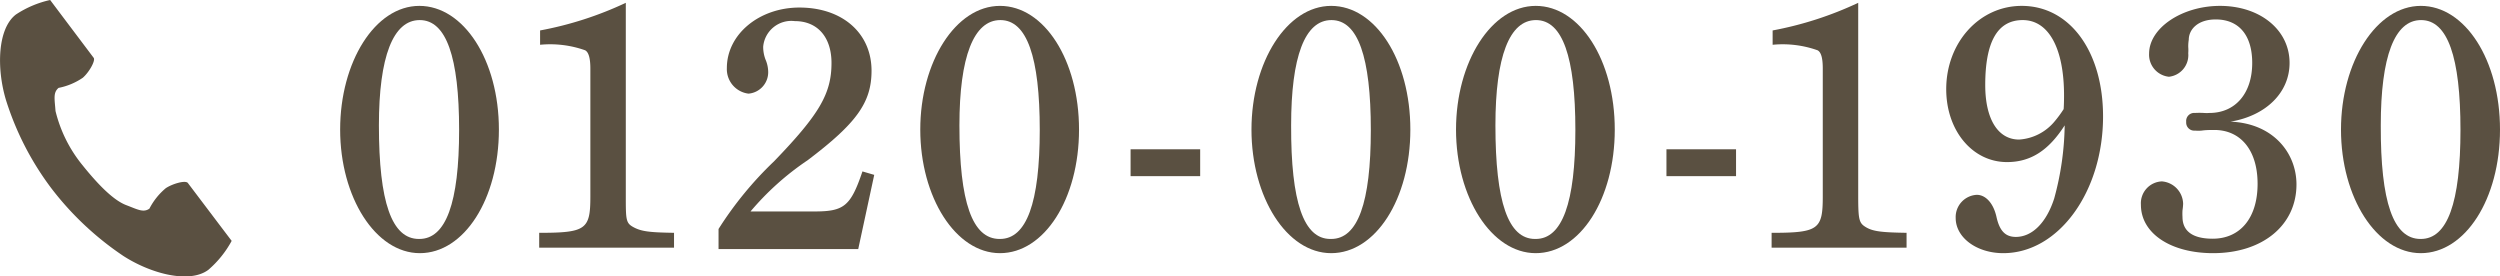
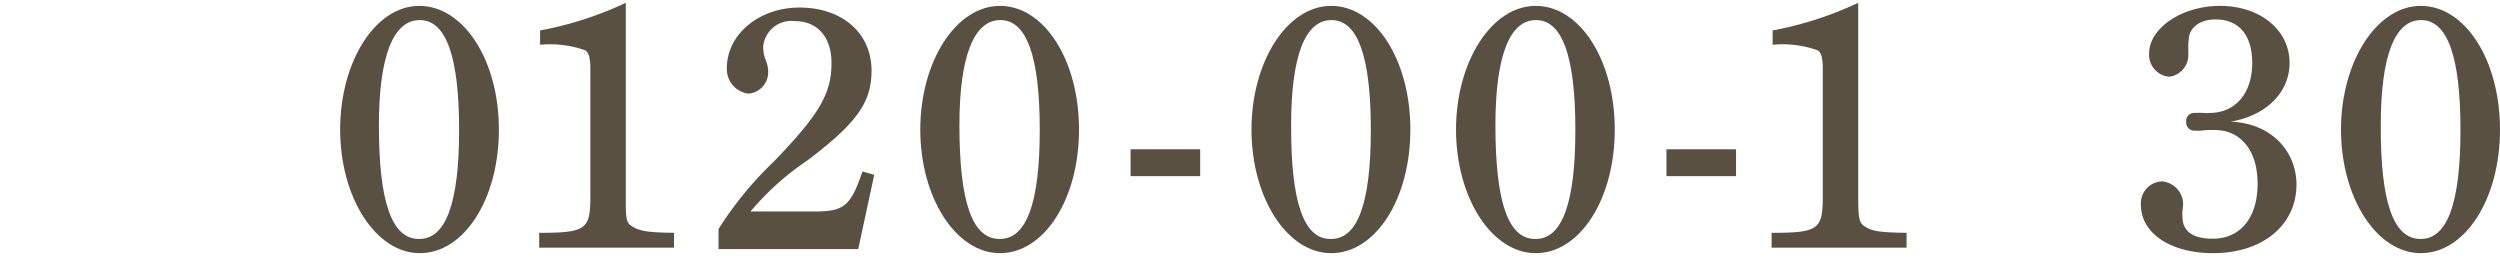
<svg xmlns="http://www.w3.org/2000/svg" width="195.43" height="21.58" viewBox="0 0 195.43 21.58">
  <defs>
    <style>.cls-1{fill:#5a5041;}</style>
  </defs>
  <g id="レイヤー_2" data-name="レイヤー 2">
    <g id="追従ナビ">
      <path class="cls-1" d="M32.78.46C36.24.46,39,4.7,39,10.13s-2.72,9.66-6.18,9.66-6.23-4.37-6.23-9.66S29.32.46,32.78.46Zm0,18.22c2.08,0,3.11-2.83,3.11-8.52s-1-8.59-3.08-8.59S29.62,4.43,29.62,9.8C29.62,15.8,30.62,18.68,32.75,18.68Z" />
      <path class="cls-1" d="M48.92,15.28c0,1.92,0,2.16.62,2.49s1.28.4,3.15.43v1.16H42.15V18.2c3.67,0,4-.27,4-2.84v-10c0-.73-.11-1.27-.41-1.43a8.16,8.16,0,0,0-3.52-.43V2.38A27.45,27.45,0,0,0,48.92.22Z" />
      <path class="cls-1" d="M56.17,17.9a28,28,0,0,1,4.34-5.29C64.05,8.94,65,7.32,65,4.92c0-2-1.08-3.27-2.87-3.27a2.21,2.21,0,0,0-2.47,2,2.77,2.77,0,0,0,.18,1,2.51,2.51,0,0,1,.21.92,1.68,1.68,0,0,1-1.54,1.75,1.93,1.93,0,0,1-1.69-2c0-2.65,2.54-4.73,5.67-4.73,3.36,0,5.64,2,5.64,4.94,0,2.49-1.18,4.11-5,7a21.51,21.51,0,0,0-4.46,4h5c2.31,0,2.83-.41,3.75-3.13l.92.27-1.25,5.8H56.17Z" />
      <path class="cls-1" d="M78.17.46c3.46,0,6.18,4.24,6.18,9.67s-2.72,9.66-6.18,9.66-6.23-4.37-6.23-9.66S74.71.46,78.17.46Zm0,18.22c2.08,0,3.11-2.83,3.11-8.52s-1-8.59-3.08-8.59S75,4.43,75,9.8C75,15.8,76,18.68,78.14,18.68Z" />
      <path class="cls-1" d="M88.38,11.67h5.44v2.1H88.38Z" />
      <path class="cls-1" d="M104.06.46c3.47,0,6.19,4.24,6.19,9.67s-2.72,9.66-6.19,9.66-6.23-4.37-6.23-9.66S100.6.46,104.06.46Zm0,18.22c2.08,0,3.1-2.83,3.1-8.52s-1-8.59-3.08-8.59-3.15,2.86-3.15,8.23C100.91,15.8,101.91,18.68,104,18.68Z" />
      <path class="cls-1" d="M120.05.46c3.46,0,6.18,4.24,6.18,9.67s-2.72,9.66-6.18,9.66-6.23-4.37-6.23-9.66S116.59.46,120.05.46Zm0,18.22c2.07,0,3.1-2.83,3.1-8.52s-1-8.59-3.08-8.59S116.9,4.43,116.9,9.8C116.9,15.8,117.9,18.68,120,18.68Z" />
      <path class="cls-1" d="M130.27,11.67h5.44v2.1h-5.44Z" />
      <path class="cls-1" d="M145.26,15.28c0,1.92.06,2.16.62,2.49s1.28.4,3.16.43v1.16H138.49V18.2c3.67,0,4-.27,4-2.84v-10c0-.73-.1-1.27-.41-1.43a8.14,8.14,0,0,0-3.51-.43V2.38A27.51,27.51,0,0,0,145.26.22Z" />
-       <path class="cls-1" d="M156.89,12.67c-2.7,0-4.75-2.46-4.75-5.7,0-3.64,2.59-6.51,5.9-6.51,3.77,0,6.36,3.57,6.36,8.64,0,5.91-3.49,10.69-7.8,10.69-2.07,0-3.72-1.21-3.72-2.75a1.74,1.74,0,0,1,1.65-1.81c.69,0,1.3.65,1.54,1.73s.69,1.56,1.51,1.56c1.26,0,2.38-1.08,3-3a22.65,22.65,0,0,0,.82-5.72C160.12,11.8,158.71,12.67,156.89,12.67Zm4.46-5.21c0-3.7-1.21-5.89-3.23-5.89s-2.93,1.78-2.93,5.08c0,2.67,1,4.26,2.65,4.26a3.93,3.93,0,0,0,2.74-1.38,9.1,9.1,0,0,0,.74-1C161.35,8.08,161.35,7.62,161.35,7.46Z" />
      <path class="cls-1" d="M171.06,3.68a3,3,0,0,1,0,.48A1.7,1.7,0,0,1,169.55,6,1.73,1.73,0,0,1,168,4.19c0-2,2.57-3.73,5.54-3.73,3.13,0,5.44,1.87,5.44,4.46,0,2.32-1.85,4.13-4.62,4.59,3.34.13,5.16,2.45,5.16,4.91,0,3.18-2.64,5.37-6.52,5.37-3.3,0-5.64-1.54-5.64-3.78A1.71,1.71,0,0,1,169,14.18a1.8,1.8,0,0,1,1.66,1.75,4.26,4.26,0,0,1-.05.51,4.35,4.35,0,0,0,0,.52c0,.81.43,1.7,2.36,1.7,2.15,0,3.51-1.62,3.51-4.29s-1.36-4.21-3.38-4.21c-.31,0-.65,0-1,.05a3,3,0,0,1-.51,0,.63.63,0,0,1-.69-.68.63.63,0,0,1,.69-.7,6,6,0,0,1,.69,0,3.31,3.31,0,0,0,.44,0c2,0,3.34-1.51,3.34-3.91,0-2.19-1.06-3.4-2.85-3.4-1.44,0-2.11.81-2.11,1.59A3.16,3.16,0,0,0,171.06,3.68Z" />
      <path class="cls-1" d="M189.24.46c3.47,0,6.19,4.24,6.19,9.67s-2.72,9.66-6.19,9.66S183,15.42,183,10.13,185.78.46,189.24.46Zm0,18.22c2.08,0,3.1-2.83,3.1-8.52s-1-8.59-3.08-8.59-3.15,2.86-3.15,8.23C186.09,15.8,187.09,18.68,189.22,18.68Z" />
-       <path class="cls-1" d="M1.25,1.13C-.2,2.23-.28,5.35.47,7.83A22.76,22.76,0,0,0,4,14.7,23.69,23.69,0,0,0,9.63,20c2.18,1.41,5.2,2.19,6.66,1.09a8,8,0,0,0,1.82-2.26l-.91-1.2-2.51-3.32c-.18-.25-1.22.06-1.73.4a5.16,5.16,0,0,0-1.28,1.6c-.47.33-.91.07-1.8-.27-1.1-.41-2.4-1.84-3.45-3.15A10.68,10.68,0,0,1,4.34,8.68c-.07-.95-.2-1.44.24-1.81a5.08,5.08,0,0,0,1.89-.79c.47-.4,1-1.31.86-1.55L4.83,1.21,3.92,0A8,8,0,0,0,1.25,1.13Z" />
    </g>
  </g>
</svg>